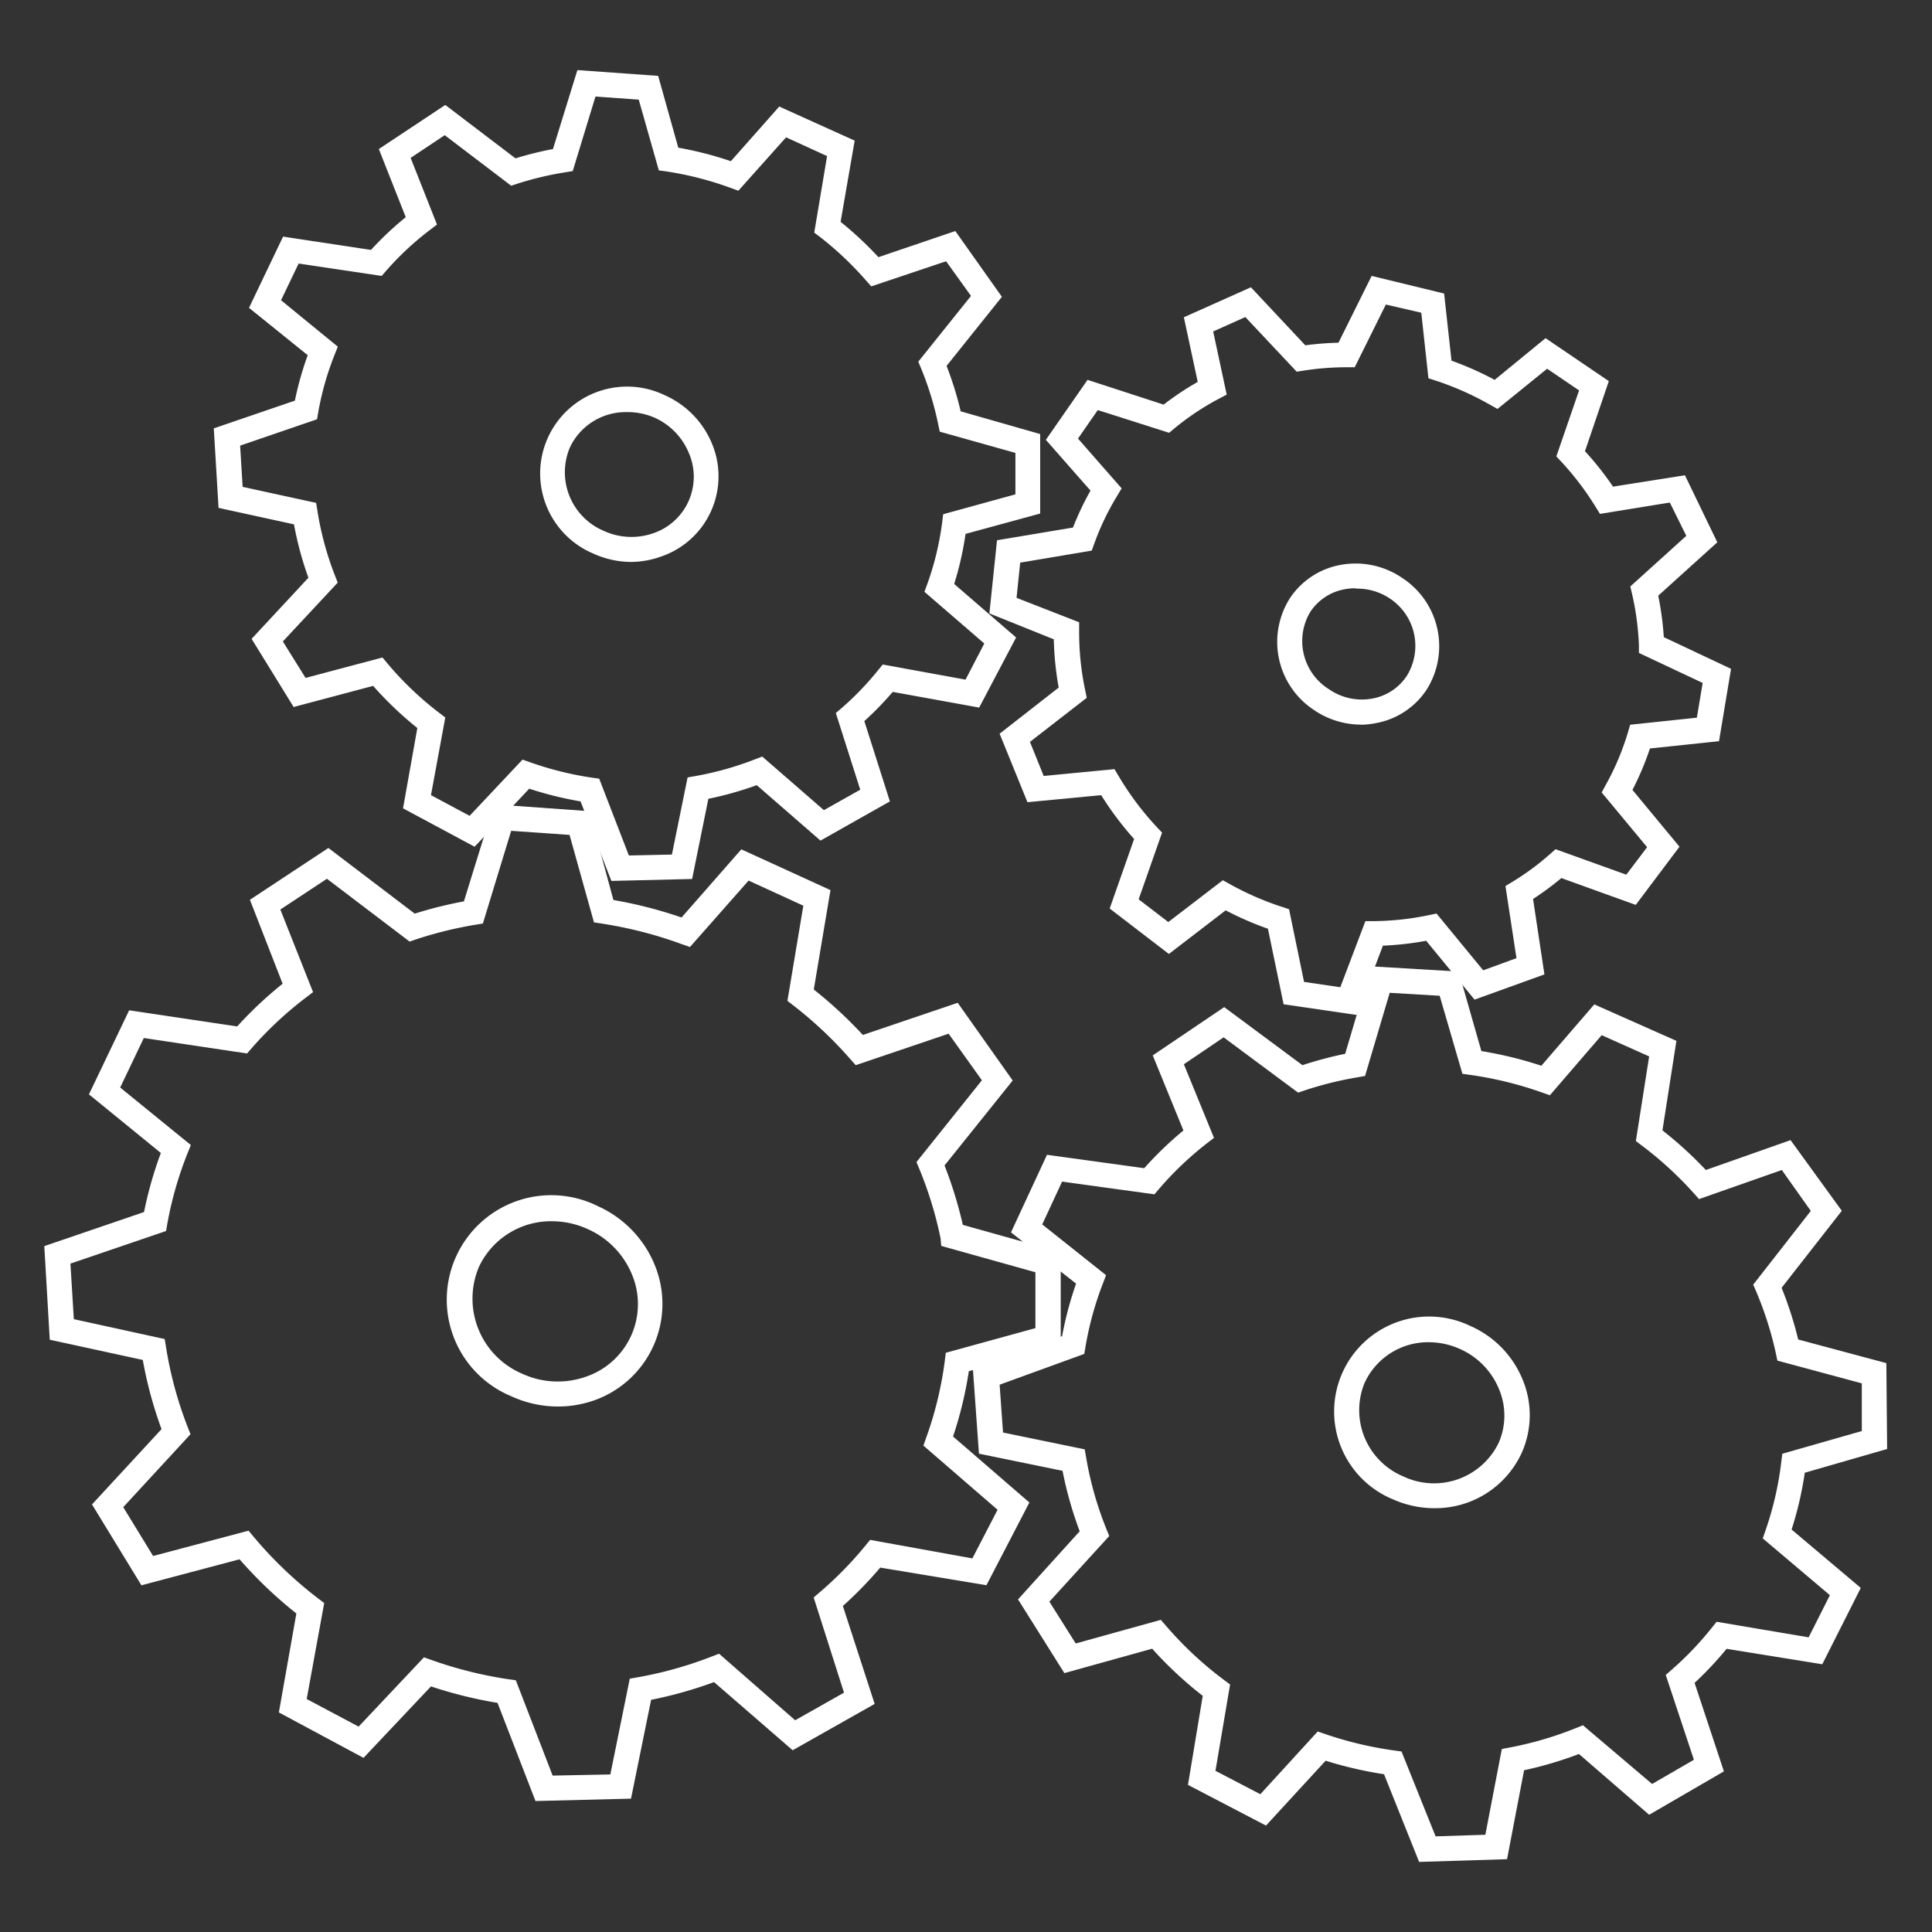
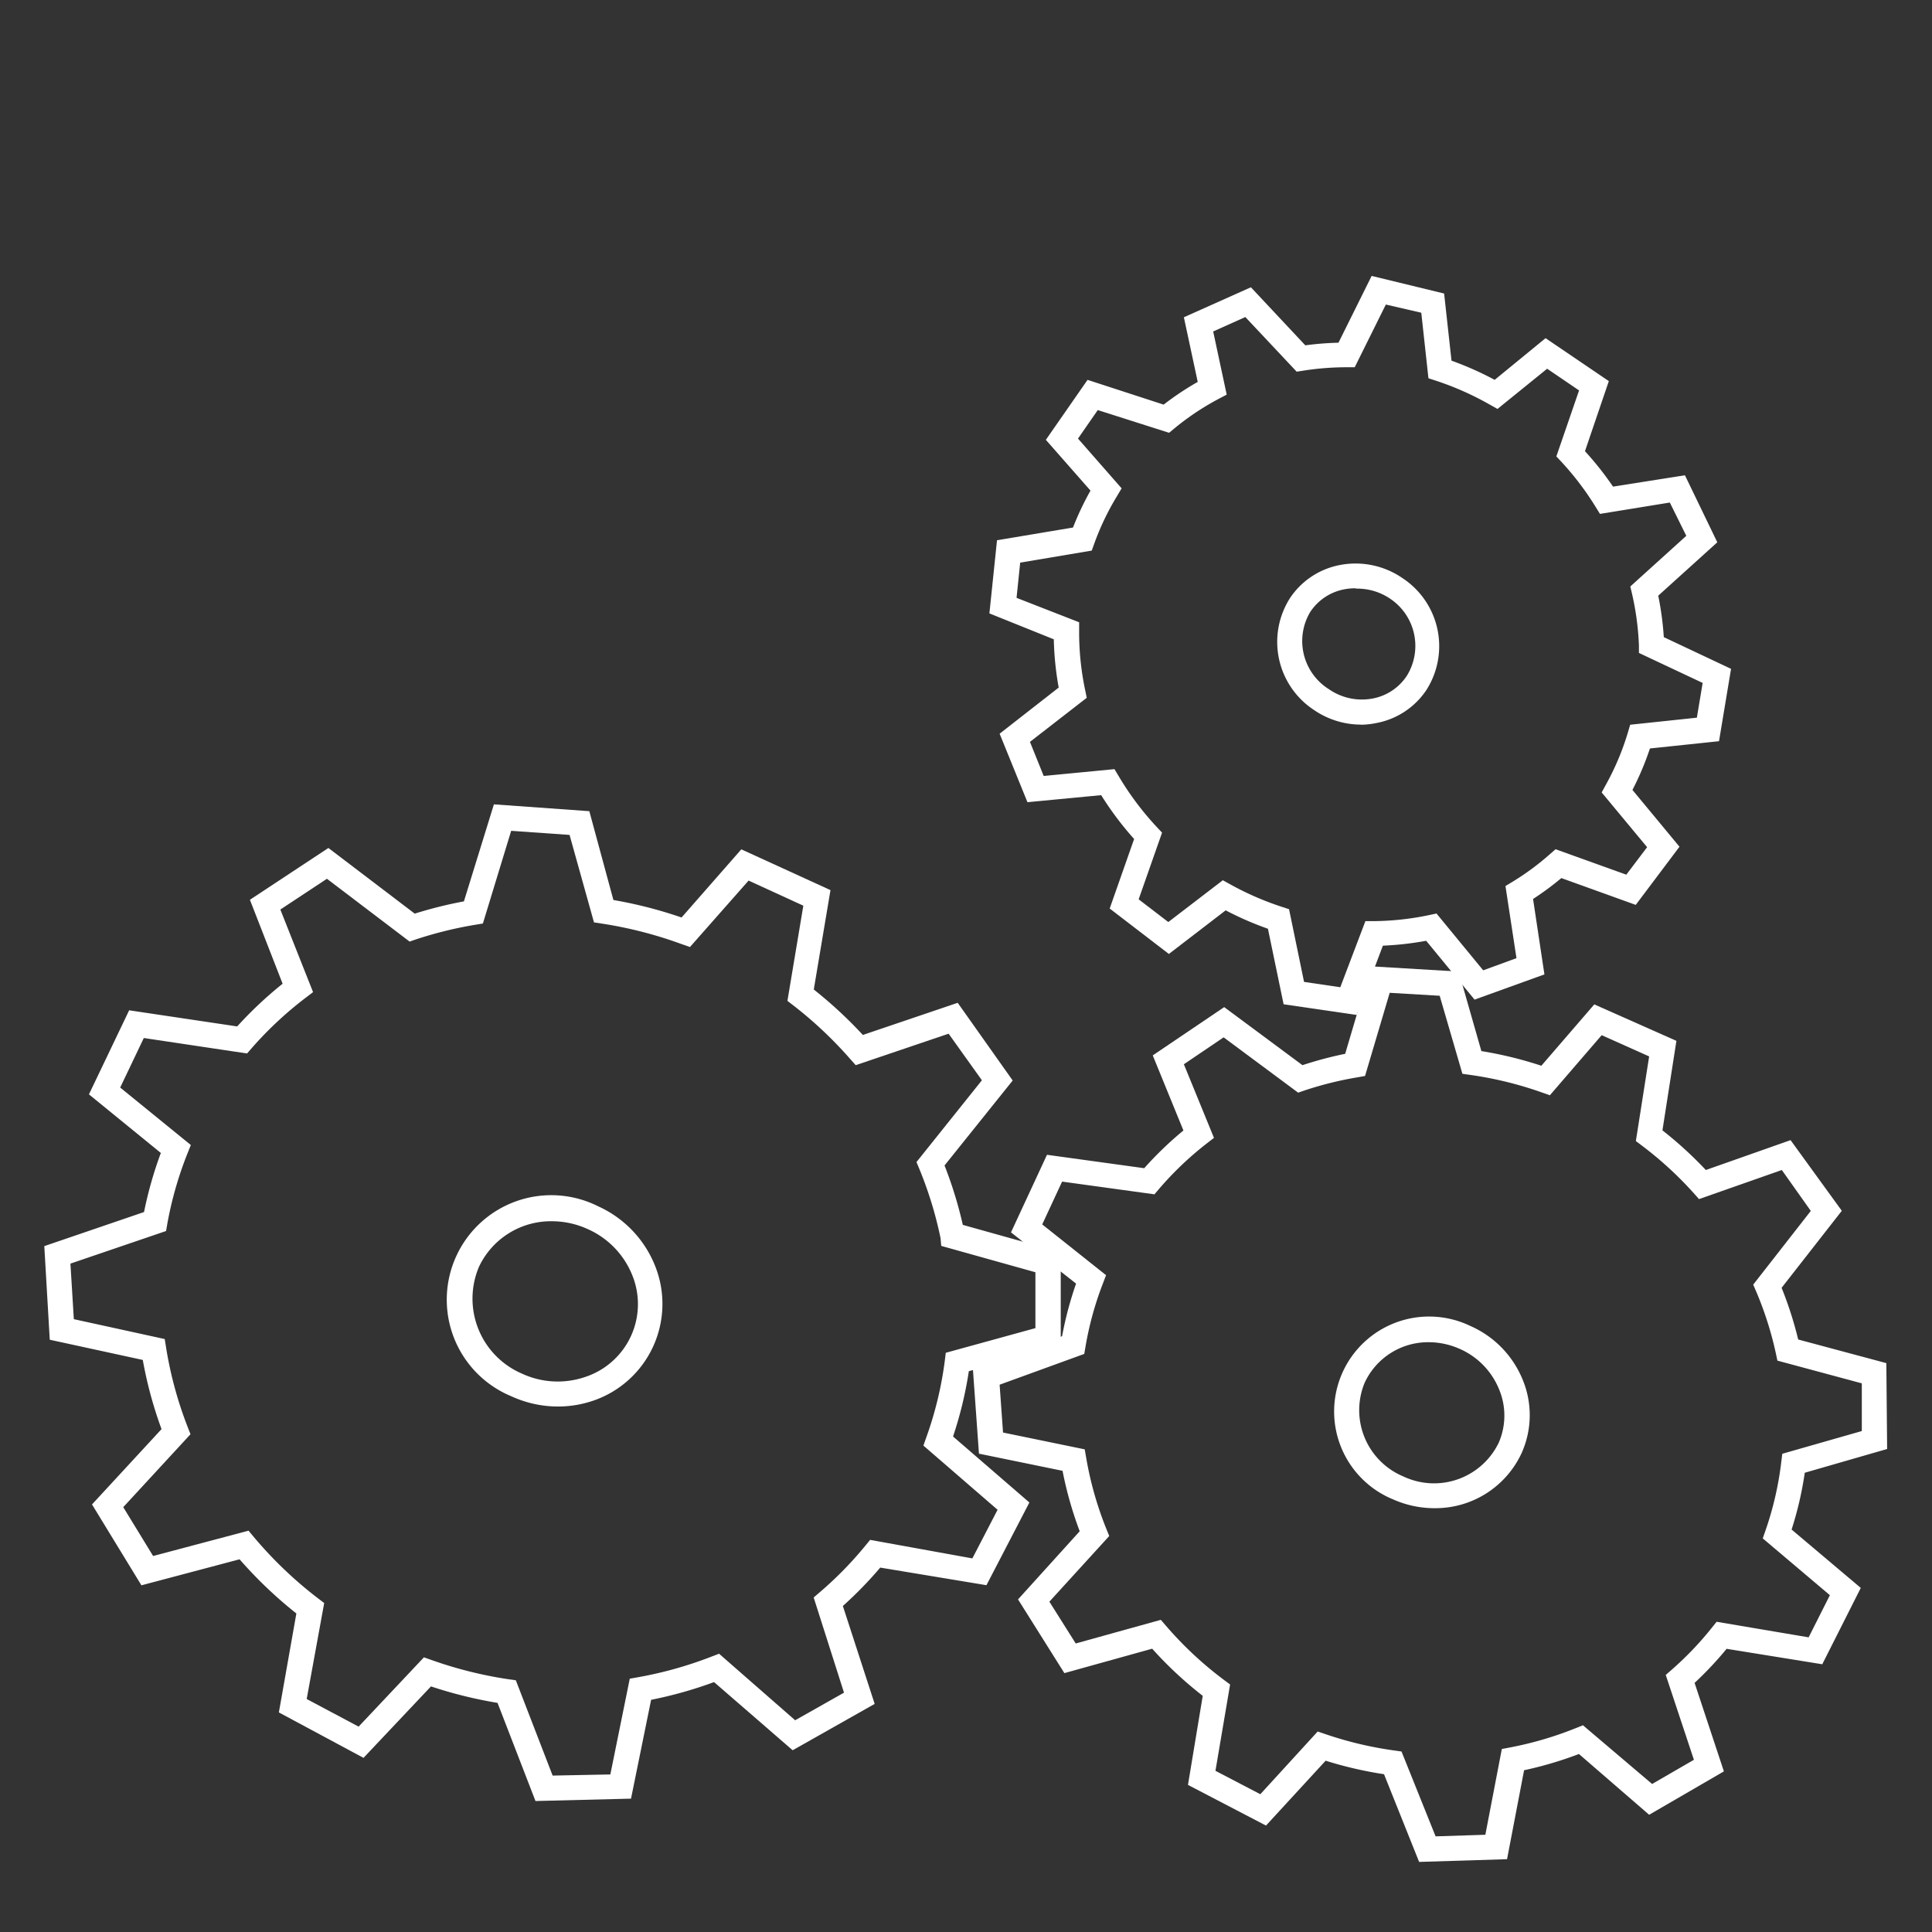
<svg xmlns="http://www.w3.org/2000/svg" viewBox="0 0 170.08 170.08">
  <rect x="0" y="0" width="170.08" height="170.08" fill="#333333" stroke="none" />
  <defs>
    <style>.cls-1{fill:#fff;}</style>
  </defs>
  <title>ACSDATA_VECTORS</title>
  <g id="Layer_1" data-name="Layer 1">
    <path class="cls-1" d="M47.14,158.55l-3.34-8.64a38.48,38.48,0,0,1-5.86-1.45L32,154.75l-7.45-4,1.54-8.71a38,38,0,0,1-5-4.77l-8.64,2.29L8.1,132.44l6.12-6.63a36.13,36.13,0,0,1-1.65-6.09l-8.19-1.78L3.9,109.7l8.78-3a34.39,34.39,0,0,1,1.48-5.2L7.83,96.34l3.54-7.4,9.51,1.42a34.73,34.73,0,0,1,4-3.76L22,79.21l6.91-4.56,7.6,5.78a36.84,36.84,0,0,1,4.33-1.08l2.64-8.54,8.4.6L54,79.23a38.57,38.57,0,0,1,6,1.54l5.26-6,7.85,3.59-1.47,8.75a38,38,0,0,1,4.32,4l8.35-2.83,4.84,6.84-6,7.48a36.3,36.3,0,0,1,1.61,5.23l8.62,2.41,0,8.24-8.09,2.23a34.31,34.31,0,0,1-1.39,5.75l6.72,5.81-3.78,7.28L77.49,138a34.7,34.7,0,0,1-3.29,3.38L77,150l-7.22,4.08-6.92-6a36.83,36.83,0,0,1-5.54,1.56l-1.77,8.7ZM37.32,145.9l.68.24a36.14,36.14,0,0,0,6.77,1.69l.64.09,3.24,8.39,5.08-.1,1.71-8.43.74-.13a34.67,34.67,0,0,0,6.5-1.83l.62-.24L70,151.44l4.3-2.43-2.67-8.38.56-.48a32.39,32.39,0,0,0,4-4.09l.41-.5,9,1.63,2.22-4.28-6.53-5.65.25-.71a32,32,0,0,0,1.63-6.73l.09-.73,7.89-2.17V112l-8.29-2.32L82.8,109a34.05,34.05,0,0,0-1.87-6.1l-.25-.6,5.76-7.2L83.51,91l-8.18,2.77-.49-.55a35.62,35.62,0,0,0-5-4.71l-.52-.4,1.4-8.38-4.82-2.21-5.16,5.85L60,83.11a36.38,36.38,0,0,0-7-1.8l-.71-.11-2.15-7.7L45,73.14,42.51,81.3l-.67.11a34.8,34.8,0,0,0-5.23,1.29l-.55.19-7.28-5.53-4.1,2.71,2.88,7.27-.67.51a32.36,32.36,0,0,0-4.74,4.43l-.4.46-9.09-1.36-2.08,4.36,6.22,5.06-.3.75a32.14,32.14,0,0,0-1.77,6.18l-.11.64L6.2,111.24l.3,4.89,8,1.75.12.74a34.05,34.05,0,0,0,1.9,7l.25.64-5.92,6.42,2.63,4.3,8.4-2.23.45.54A35.72,35.72,0,0,0,28,140.71l.54.41L27,149.57,31.57,152Zm11.8-22.08a9.83,9.83,0,0,1-4.1-.9h0a9.2,9.2,0,1,1,7.65-16.72,9.69,9.69,0,0,1,5,5.24,9,9,0,0,1-5.43,11.86A9.57,9.57,0,0,1,49.11,123.82Zm-.53-16.31a7,7,0,0,0-6.42,4,7.18,7.18,0,0,0,3.77,9.41h0a7.48,7.48,0,0,0,5.6.29,6.75,6.75,0,0,0,4.1-9,7.49,7.49,0,0,0-3.88-4A7.61,7.61,0,0,0,48.58,107.51Z" />
    <path class="cls-1" d="M119.43,89.35,113,88.41l-1.38-6.65a28,28,0,0,1-3.72-1.62l-5,3.84-5.21-4,2.15-6.12A28.17,28.17,0,0,1,96.94,70l-6.49.62L88,64.59l5.2-4.06a27.12,27.12,0,0,1-.43-4.25L87.1,54l.67-6.44,6.69-1.12A25.26,25.26,0,0,1,96,43.19l-3.93-4.47,3.67-5.28,6.7,2.18a25.37,25.37,0,0,1,3-2l-1.22-5.69,5.9-2.64,4.79,5.11a26.9,26.9,0,0,1,2.92-.23l2.92-5.88,6.38,1.55.65,5.91a28.25,28.25,0,0,1,3.8,1.69l4.48-3.67,5.57,3.78-2.1,6.17A27.61,27.61,0,0,1,142,42.84l6.33-1,2.85,5.9-5.2,4.7a26.85,26.85,0,0,1,.49,3.65l5.92,2.79-1.06,6.37-6.08.64a25.67,25.67,0,0,1-1.54,3.65l4.14,5L144,79.66l-6.55-2.36a25.49,25.49,0,0,1-2.49,1.84l1,6.64L129.81,88l-4.26-5.18a27,27,0,0,1-3.81.43Zm-4.63-2.91,3.19.47,2.21-5.82H121a24.73,24.73,0,0,0,4.8-.53l.66-.14,4.11,5,2.93-1.07L132.53,78l.63-.38a23.07,23.07,0,0,0,3.29-2.43l.49-.43L143.17,77,145,74.58l-4-4.82.36-.66a23.06,23.06,0,0,0,1.94-4.59l.21-.71,5.87-.62.51-3.06-5.61-2.64,0-.67a24.55,24.55,0,0,0-.61-4.55l-.15-.63,4.93-4.46L147,44.24l-6.15,1-.39-.63a25.55,25.55,0,0,0-3-3.95l-.45-.48,2-5.81-2.81-1.91L131.83,36l-.66-.37a26.1,26.1,0,0,0-4.74-2.11l-.68-.22-.63-5.77L122,26.81l-2.74,5.52h-.68a24.74,24.74,0,0,0-3.85.3l-.58.09-4.52-4.81-2.83,1.27,1.19,5.56-.74.39a23.12,23.12,0,0,0-3.86,2.58l-.47.39-6.28-2-1.74,2.51,3.84,4.38-.41.69a23,23,0,0,0-2,4.18l-.22.61-6.3,1.06-.32,3.1L95,54.78v.75a24.54,24.54,0,0,0,.53,5.22l.14.68-5,3.88,1.21,3,6.23-.6.36.6a25.89,25.89,0,0,0,3.37,4.5l.46.49-2.06,5.87,2.61,2,4.8-3.68.63.35a26.12,26.12,0,0,0,4.59,2l.61.2Zm5-22.65a7.33,7.33,0,0,1-4.13-1.29h0a7.17,7.17,0,0,1-2.1-9.86,6.8,6.8,0,0,1,4.39-2.9,7.28,7.28,0,0,1,5.5,1.15,7.17,7.17,0,0,1,2.1,9.87,6.79,6.79,0,0,1-4.39,2.89A7.2,7.2,0,0,1,119.85,63.8Zm-.46-12a5,5,0,0,0-1,.09,4.61,4.61,0,0,0-3,2A5,5,0,0,0,117,60.68h0a5.09,5.09,0,0,0,3.85.81,4.61,4.61,0,0,0,3-2,5,5,0,0,0-1.51-6.81A5.14,5.14,0,0,0,119.39,51.82Z" />
    <path class="cls-1" d="M124.93,163.91l-3.09-7.72A34.53,34.53,0,0,1,116.7,155l-5.25,5.71-6.87-3.58,1.3-7.84a34.19,34.19,0,0,1-4.45-4.15l-7.73,2.15-4.08-6.49,5.43-6a32.72,32.72,0,0,1-1.51-5.32l-7.36-1.51-.54-7.55,7.86-2.79A31.17,31.17,0,0,1,94.73,113L89,108.49l3.17-6.83,8.56,1.18a31.11,31.11,0,0,1,3.45-3.32l-2.7-6.61,6.29-4.25,6.89,5.11a33.36,33.36,0,0,1,3.76-1l2.28-7.7,7.71.46,2,7a34.75,34.75,0,0,1,5.28,1.29l4.66-5.4,7.23,3.21-1.23,7.88a34.19,34.19,0,0,1,3.82,3.49l7.46-2.63,4.51,6.22-5.3,6.78a32.89,32.89,0,0,1,1.46,4.55l7.76,2.08.07,7.56-7.25,2.09a30.77,30.77,0,0,1-1.16,5l6.09,5.14-3.39,6.72L152,145.15a30.94,30.94,0,0,1-2.82,3l2.58,7.79-6.58,3.82L139,154.41a33.26,33.26,0,0,1-4.83,1.43l-1.5,7.83ZM116,152.43l.68.23a32.41,32.41,0,0,0,6.06,1.44l.64.09,3,7.47,4.38-.14,1.45-7.55.74-.14a31.05,31.05,0,0,0,5.78-1.7l.62-.25,6.09,5.17,3.68-2.13-2.48-7.47.55-.48a28.7,28.7,0,0,0,3.52-3.69l.41-.51,8.1,1.37,1.87-3.71-5.91-5,.25-.72a28.53,28.53,0,0,0,1.38-6l.09-.73,7-2,0-4.2-7.43-2-.14-.66a30.47,30.47,0,0,0-1.73-5.43l-.26-.6,5.07-6.49L156.86,103l-7.29,2.56-.49-.55a32,32,0,0,0-4.54-4.16l-.53-.4L145.18,93,141,91.13l-4.56,5.29-.71-.25a32.46,32.46,0,0,0-6.28-1.54l-.71-.1-2-6.87-4.4-.26-2.17,7.32-.67.12A31,31,0,0,0,114.83,96l-.55.19-6.56-4.87-3.5,2.37,2.65,6.48-.66.51a28.92,28.92,0,0,0-4.19,4l-.39.46-8.13-1.12-1.75,3.77,5.62,4.47-.29.76a28.71,28.71,0,0,0-1.52,5.53l-.11.64L88,121.9l.3,4.21,7.19,1.48.13.74a30.46,30.46,0,0,0,1.77,6.25l.26.64L92.38,141l2.32,3.68,7.49-2.08.46.53a32.11,32.11,0,0,0,5.1,4.76l.54.4L107,155.89l3.95,2.06Zm10.27-19.66a8.92,8.92,0,0,1-3.62-.77h0a8.36,8.36,0,1,1,6.77-15.28,8.79,8.79,0,0,1,4.61,4.7,8.15,8.15,0,0,1-.06,6.46A8.36,8.36,0,0,1,126.31,132.77Zm-.46-14.61a6.15,6.15,0,0,0-5.68,3.58,6.32,6.32,0,0,0,3.42,8.24h0a6.32,6.32,0,0,0,8.4-3,6,6,0,0,0,0-4.72,6.6,6.6,0,0,0-3.46-3.52A6.72,6.72,0,0,0,125.85,118.16Z" />
-     <path class="cls-1" d="M53.82,77.55l-2.71-7a31.37,31.37,0,0,1-4.52-1.12l-4.81,5.11-6.3-3.38,1.26-7.07a31,31,0,0,1-3.89-3.71l-7,1.86-3.7-6,5-5.38a29.44,29.44,0,0,1-1.27-4.7l-6.64-1.45-.42-7,7.14-2.44a28,28,0,0,1,1.13-4L21.92,27.1l3-6.27L32.66,22a28,28,0,0,1,3.06-2.88l-2.37-6L39.2,9.24l6.18,4.7a30.33,30.33,0,0,1,3.3-.82l2.15-6.95,7.11.51L59.71,13a31.4,31.4,0,0,1,4.63,1.19L68.6,9.38l6.64,3L74,19.53a30.82,30.82,0,0,1,3.33,3.11l6.77-2.3,4.1,5.79-4.87,6.08a29.25,29.25,0,0,1,1.24,4l7,2,0,7L85,47A27.93,27.93,0,0,1,84,51.41l5.45,4.71L86.2,62.29l-7.61-1.38a28.11,28.11,0,0,1-2.5,2.57l2.25,7.07L72.23,74l-5.61-4.88a30.23,30.23,0,0,1-4.26,1.2l-1.43,7.06ZM46,66.87l.68.24a29.15,29.15,0,0,0,5.43,1.35l.64.09,2.61,6.76,3.79-.08,1.38-6.79.74-.13a27.92,27.92,0,0,0,5.21-1.47l.62-.24,5.43,4.72,3.2-1.8-2.15-6.75.56-.48A25.91,25.91,0,0,0,77.3,59l.41-.5L85,59.83l1.65-3.18L81.38,52.1l.26-.71A25.69,25.69,0,0,0,82.94,46l.09-.73,6.36-1.75V39.87L82.73,38l-.14-.66a27.56,27.56,0,0,0-1.5-4.9l-.25-.6,4.64-5.79L83.29,23,76.7,25.21l-.49-.55a28.7,28.7,0,0,0-4-3.78l-.53-.4,1.13-6.74-3.61-1.65L65,16.79l-.71-.26a29.22,29.22,0,0,0-5.63-1.44L58,15,56.23,8.77,52.42,8.5l-2,6.56-.67.11a28.1,28.1,0,0,0-4.2,1l-.55.18-5.85-4.45-3,2,2.32,5.87-.67.51a26.17,26.17,0,0,0-3.8,3.55l-.4.46-7.31-1.09-1.55,3.23,5,4.09-.3.75a25.62,25.62,0,0,0-1.42,5l-.11.64-6.77,2.32.22,3.63,6.47,1.41.12.74a27.38,27.38,0,0,0,1.53,5.64l.25.64L24.9,56.47l2,3.21,6.77-1.8.45.54a28.65,28.65,0,0,0,4.54,4.33l.54.41L37.94,70l3.4,1.82Zm9.6-17.4a8.16,8.16,0,0,1-3.4-.75h0a7.65,7.65,0,1,1,6.36-13.91,8,8,0,0,1,4.16,4.35A7.46,7.46,0,0,1,58.18,49,8,8,0,0,1,55.56,49.47Zm-.43-13.19a5.43,5.43,0,0,0-5,3.11,5.6,5.6,0,0,0,2.95,7.33h0a5.84,5.84,0,0,0,4.37.23,5.25,5.25,0,0,0,3.18-7,5.84,5.84,0,0,0-3-3.16A5.94,5.94,0,0,0,55.13,36.28Z" />
  </g>
</svg>